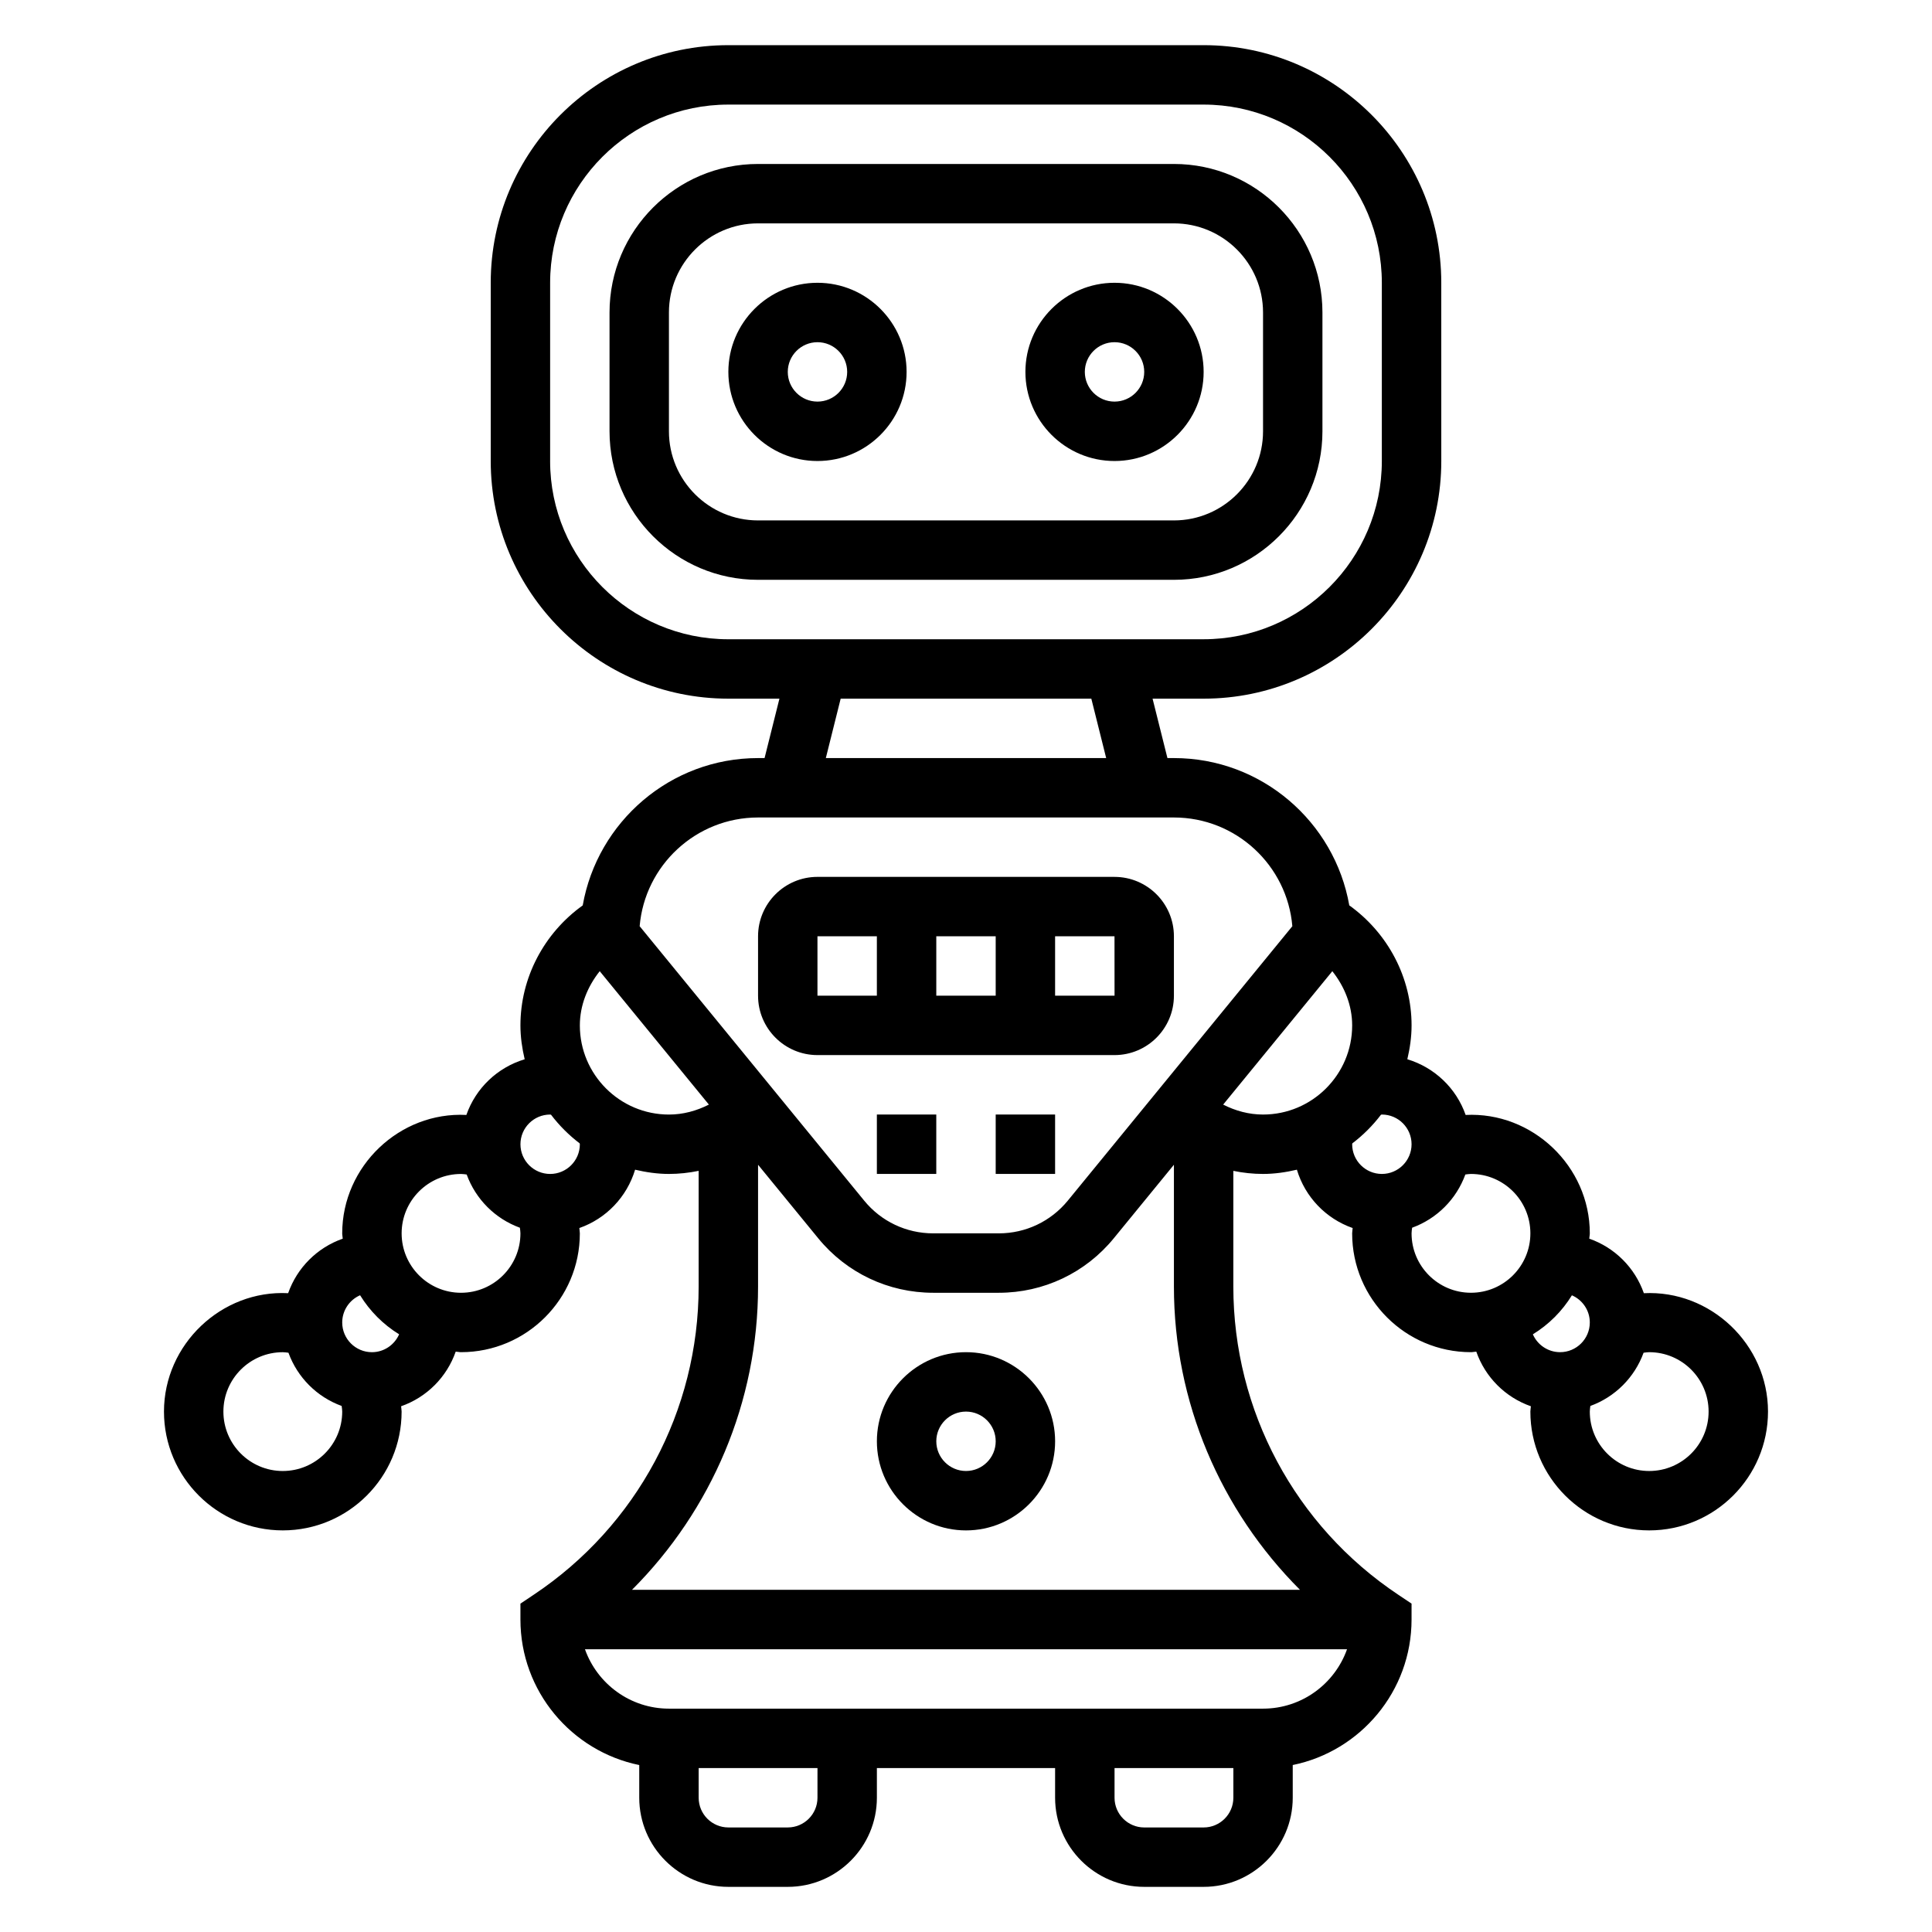
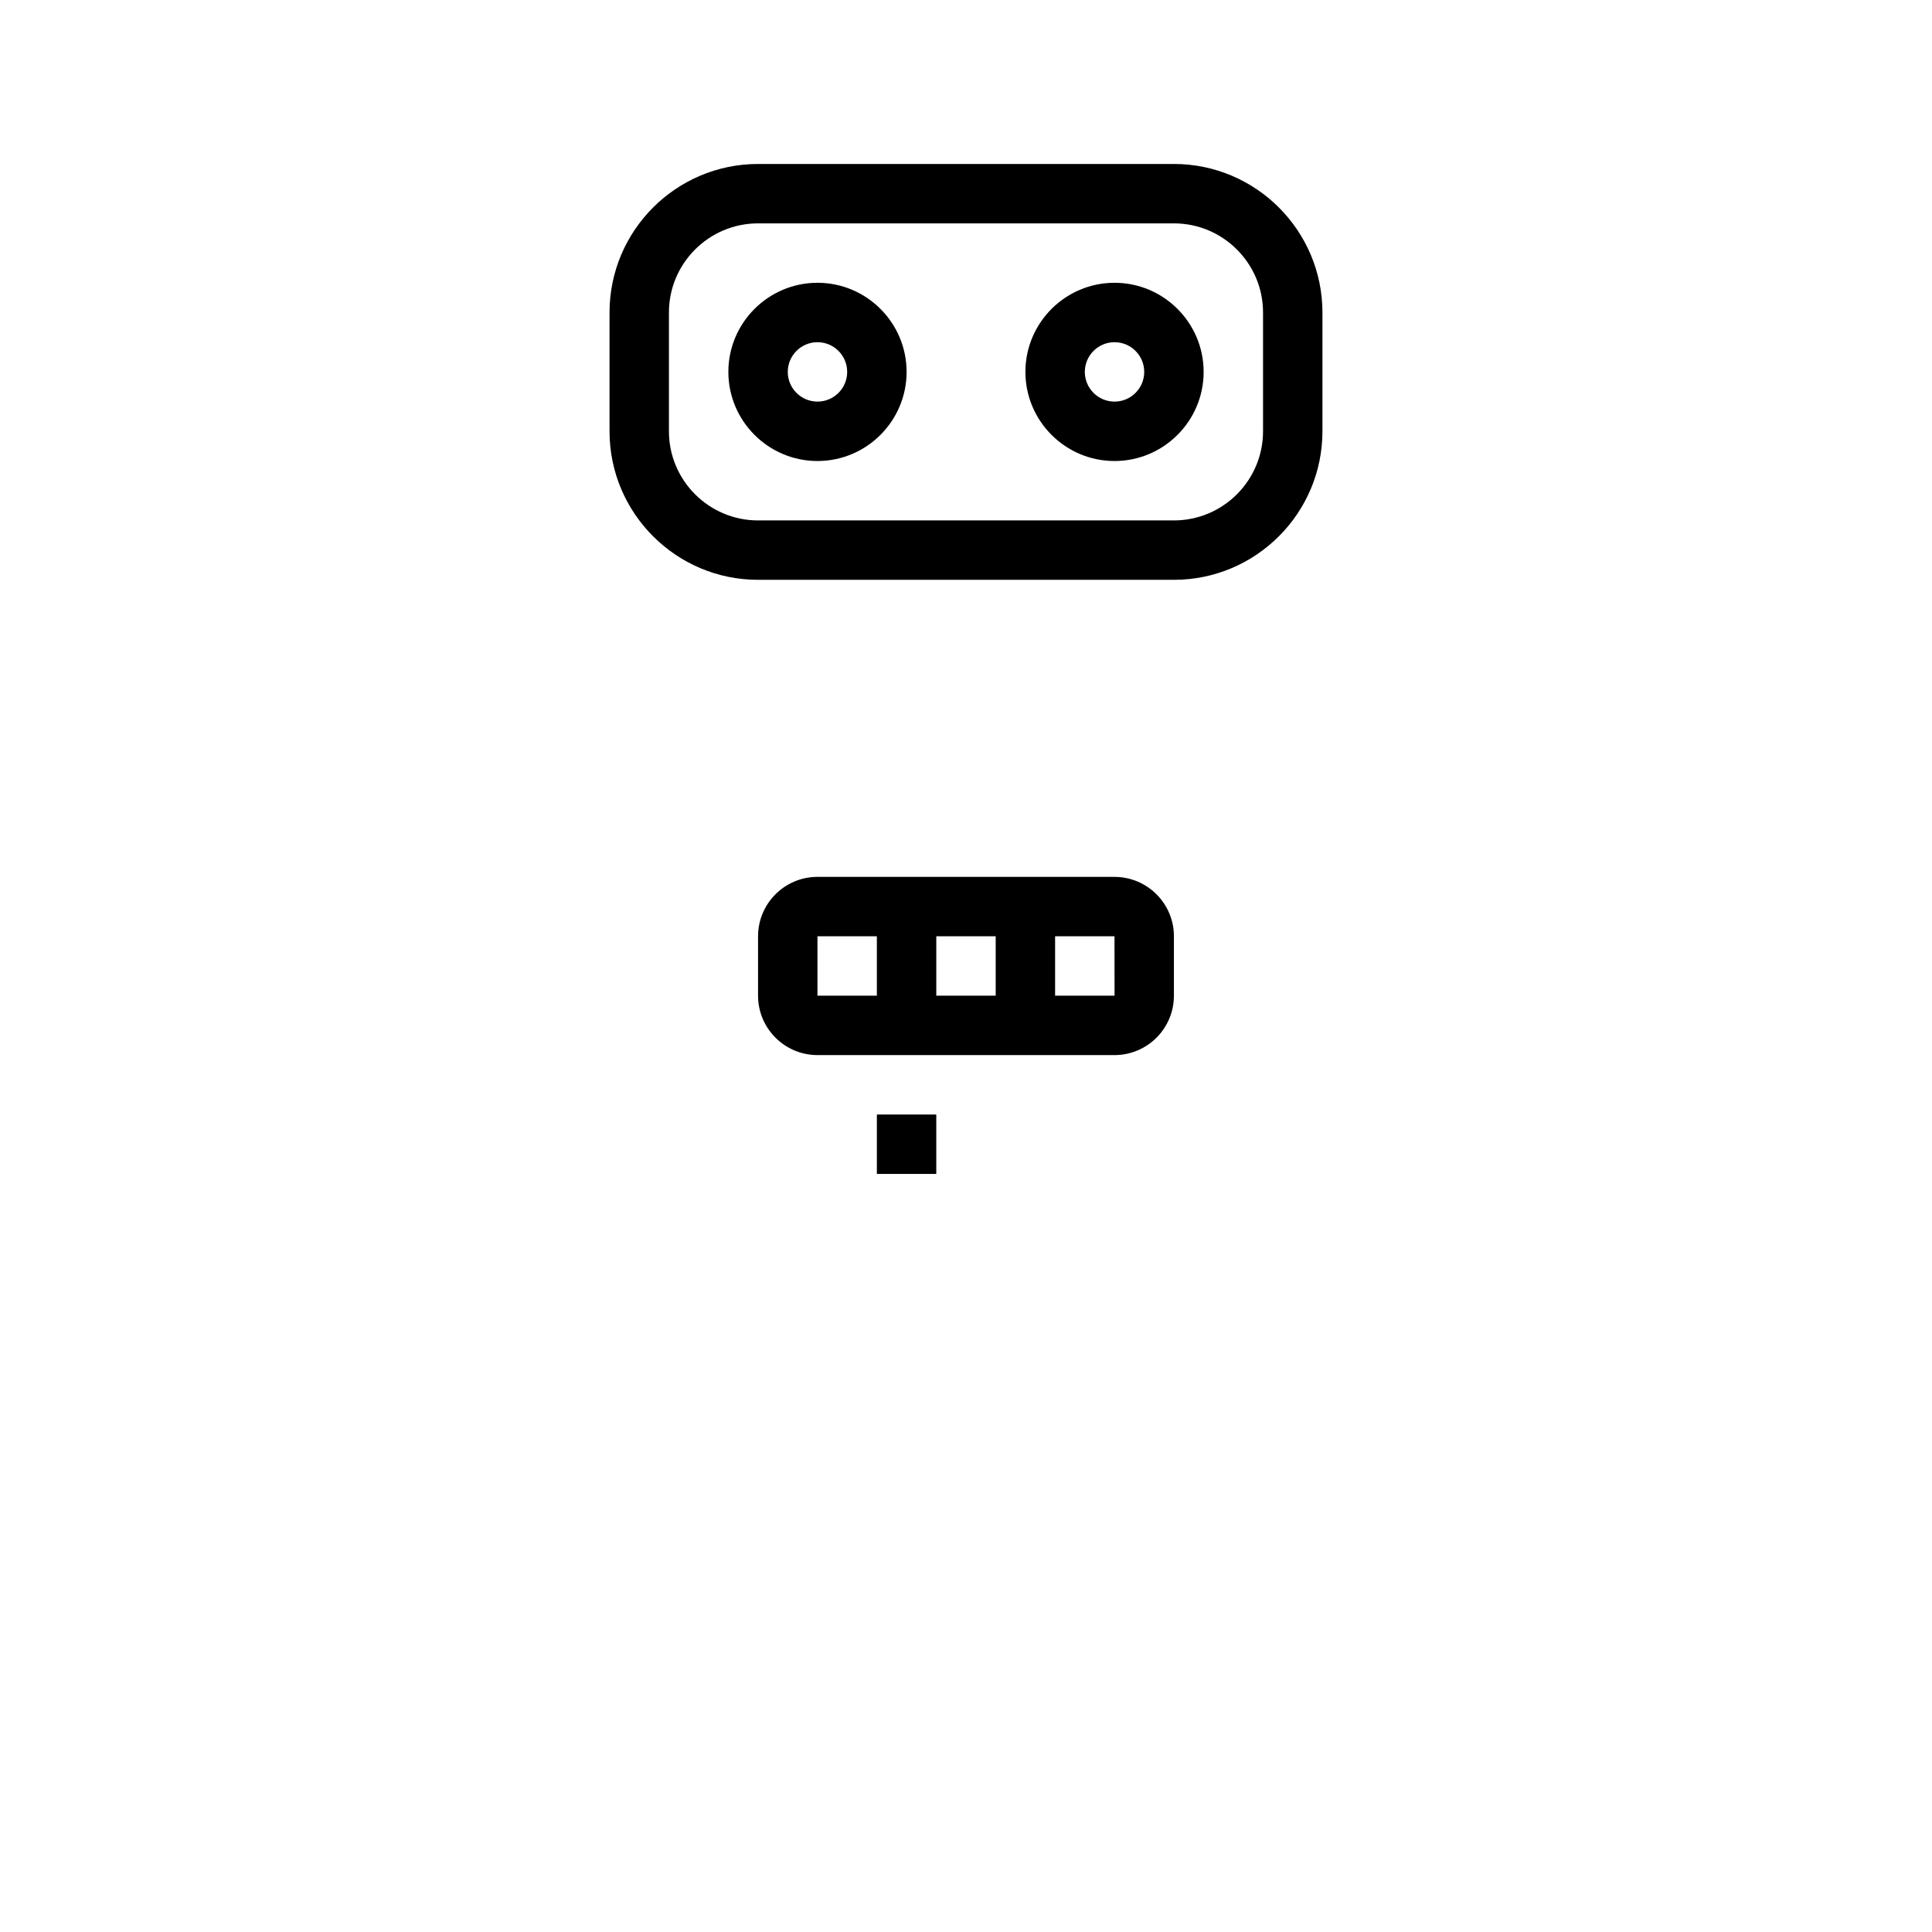
<svg xmlns="http://www.w3.org/2000/svg" fill="#000000" width="800px" height="800px" version="1.1" viewBox="144 144 512 512">
  <g>
    <path d="m439.36 218.94c-13.02 0-23.617 10.598-23.617 23.617 0 13.02 10.598 23.617 23.617 23.617s23.617-10.598 23.617-23.617c0-13.02-10.598-23.617-23.617-23.617zm0 31.488c-4.336 0-7.871-3.527-7.871-7.871s3.535-7.871 7.871-7.871 7.871 3.527 7.871 7.871-3.535 7.871-7.871 7.871z" />
    <path d="m360.64 218.94c-13.02 0-23.617 10.598-23.617 23.617 0 13.02 10.598 23.617 23.617 23.617s23.617-10.598 23.617-23.617c0-13.02-10.594-23.617-23.617-23.617zm0 31.488c-4.336 0-7.871-3.527-7.871-7.871s3.535-7.871 7.871-7.871c4.336 0 7.871 3.527 7.871 7.871 0.004 4.344-3.531 7.871-7.871 7.871z" />
    <path d="m494.46 258.3v-31.488c0-21.703-17.656-39.359-39.359-39.359h-110.21c-21.703 0-39.359 17.656-39.359 39.359v31.488c0 21.703 17.656 39.359 39.359 39.359h110.21c21.703 0.004 39.359-17.656 39.359-39.359zm-15.742 0c0 13.02-10.598 23.617-23.617 23.617h-110.21c-13.02 0-23.617-10.598-23.617-23.617v-31.488c0-13.02 10.598-23.617 23.617-23.617h110.21c13.02 0 23.617 10.598 23.617 23.617z" />
    <path d="m455.1 407.87v-15.742c0-8.684-7.062-15.742-15.742-15.742l-78.723-0.004c-8.684 0-15.742 7.062-15.742 15.742v15.742c0 8.684 7.062 15.742 15.742 15.742h78.719c8.688 0.004 15.746-7.055 15.746-15.738zm-15.734 0h-15.754v-15.742h15.742zm-31.496 0h-15.742v-15.742h15.742zm-47.234-15.746h15.742v15.742h-15.742z" />
    <path d="m376.38 439.36h15.742v15.742h-15.742z" />
-     <path d="m407.87 439.36h15.742v15.742h-15.742z" />
-     <path d="m579.64 486.71c-2.379-6.769-7.699-12.082-14.469-14.453 0.023-0.477 0.145-0.926 0.145-1.406 0-17.812-15.258-32.273-32.906-31.379-2.488-7.094-8.227-12.578-15.453-14.762 0.676-2.887 1.125-5.863 1.125-8.965 0-12.641-6.25-24.457-16.508-31.812-3.894-22.141-23.223-39.035-46.469-39.035h-1.723l-3.938-15.742 13.535-0.004c34.723 0 62.977-28.254 62.977-62.977l-0.004-47.23c0-34.723-28.254-62.977-62.977-62.977h-125.95c-34.723 0-62.977 28.254-62.977 62.977v47.23c0 34.723 28.254 62.977 62.977 62.977h13.531l-3.938 15.742-1.723 0.004c-23.246 0-42.57 16.895-46.469 39.039-10.258 7.352-16.508 19.168-16.508 31.809 0 3.102 0.449 6.078 1.125 8.973-7.234 2.172-12.965 7.66-15.453 14.754-17.656-0.914-32.902 13.562-32.902 31.379 0 0.48 0.117 0.93 0.141 1.41-6.769 2.371-12.09 7.684-14.469 14.445-17.648-0.906-32.906 13.562-32.906 31.375 0 17.367 14.121 31.488 31.488 31.488 17.367 0 31.488-14.121 31.488-31.488 0-0.465-0.109-0.945-0.133-1.41 6.777-2.371 12.098-7.699 14.469-14.477 0.48 0.023 0.93 0.145 1.41 0.145 17.367 0 31.488-14.121 31.488-31.488 0-0.465-0.109-0.945-0.133-1.41 7.102-2.488 12.594-8.227 14.777-15.461 2.891 0.676 5.867 1.125 8.969 1.125 2.676 0 5.305-0.293 7.871-0.82v30.645c0 32.906-16.352 63.457-43.73 81.703l-3.5 2.344v4.211c0 19.004 13.547 34.906 31.488 38.566v8.664c0 13.02 10.598 23.617 23.617 23.617h15.742c13.02 0 23.617-10.598 23.617-23.617v-7.871h47.23v7.871c0 13.02 10.598 23.617 23.617 23.617h15.742c13.02 0 23.617-10.598 23.617-23.617v-8.668c17.941-3.66 31.488-19.555 31.488-38.566v-4.211l-3.504-2.34c-27.379-18.242-43.727-48.793-43.727-81.699v-30.645c2.566 0.527 5.195 0.816 7.871 0.816 3.102 0 6.078-0.449 8.973-1.125 2.172 7.234 7.676 12.973 14.777 15.461-0.023 0.465-0.133 0.945-0.133 1.41 0 17.367 14.121 31.488 31.488 31.488 0.48 0 0.93-0.117 1.41-0.141 2.371 6.777 7.691 12.105 14.469 14.477-0.027 0.461-0.137 0.941-0.137 1.406 0 17.367 14.121 31.488 31.488 31.488 17.367 0 31.488-14.121 31.488-31.488 0-17.805-15.246-32.266-32.906-31.371zm-289.85-220.53v-47.234c0-26.047 21.184-47.23 47.23-47.23h125.95c26.047 0 47.23 21.184 47.23 47.23v47.23c0 26.047-21.184 47.23-47.23 47.23l-125.95 0.004c-26.051 0-47.234-21.184-47.234-47.23zm76.996 62.973h66.426l3.938 15.742h-74.297zm-21.891 31.488h110.21c16.461 0 30.016 12.699 31.379 28.812l-59.512 72.738c-4.504 5.496-11.164 8.66-18.277 8.66h-17.391c-7.117 0-13.777-3.156-18.277-8.66l-59.512-72.738c1.367-16.113 14.922-28.812 31.383-28.812zm-125.95 173.19c-8.684 0-15.742-7.062-15.742-15.742 0-8.684 7.062-15.742 15.742-15.742 0.488 0 1 0.086 1.496 0.141 2.387 6.559 7.551 11.723 14.098 14.105 0.062 0.492 0.152 1.004 0.152 1.492 0 8.684-7.062 15.746-15.746 15.746zm23.617-31.488c-4.336 0-7.871-3.527-7.871-7.871 0-3.234 1.969-6.016 4.738-7.219 2.598 4.219 6.125 7.754 10.344 10.352-1.223 2.777-3.984 4.738-7.211 4.738zm23.617-15.746c-8.684 0-15.742-7.062-15.742-15.742 0-8.684 7.062-15.742 15.742-15.742 0.488 0 1 0.086 1.496 0.141 2.387 6.559 7.551 11.723 14.098 14.105 0.062 0.496 0.148 1.008 0.148 1.496 0 8.684-7.062 15.742-15.742 15.742zm31.488-39.359c0 4.344-3.535 7.871-7.871 7.871-4.336 0-7.871-3.527-7.871-7.871s3.535-7.871 7.871-7.871c0.07 0 0.164 0.039 0.234 0.047 2.18 2.867 4.723 5.406 7.59 7.59 0.004 0.07 0.047 0.164 0.047 0.234zm0-31.488c0-5.312 2.016-10.281 5.266-14.375l28.93 35.352c-3.269 1.664-6.844 2.641-10.582 2.641-13.02 0-23.613-10.598-23.613-23.617zm62.973 204.67c0 4.344-3.535 7.871-7.871 7.871h-15.742c-4.336 0-7.871-3.527-7.871-7.871v-7.871h31.488zm102.34 7.875h-15.742c-4.336 0-7.871-3.527-7.871-7.871v-7.871h31.488v7.871c-0.004 4.344-3.539 7.871-7.875 7.871zm15.742-31.488h-157.44c-10.266 0-19.012-6.582-22.262-15.742h201.96c-3.25 9.16-11.996 15.742-22.262 15.742zm9.793-31.488h-177.03c21.129-21.145 33.41-49.832 33.41-80.383v-32.266l15.949 19.492c7.5 9.176 18.609 14.434 30.465 14.434h17.391c11.855 0 22.961-5.258 30.465-14.438l15.938-19.488v32.266c0 30.551 12.281 59.238 33.41 80.383zm-20.363-128.59 28.93-35.352c3.242 4.09 5.258 9.059 5.258 14.371 0 13.02-10.598 23.617-23.617 23.617-3.738 0-7.312-0.977-10.57-2.637zm34.234 10.273c2.867-2.18 5.406-4.723 7.59-7.59 0.07-0.008 0.164-0.047 0.234-0.047 4.336 0 7.871 3.527 7.871 7.871s-3.535 7.871-7.871 7.871c-4.336 0-7.871-3.527-7.871-7.871 0-0.07 0.039-0.164 0.047-0.234zm15.695 23.852c0-0.488 0.086-1 0.148-1.496 6.559-2.387 11.723-7.551 14.105-14.105 0.492-0.059 1.004-0.145 1.492-0.145 8.684 0 15.742 7.062 15.742 15.742 0 8.684-7.062 15.742-15.742 15.742-8.684 0.004-15.746-7.055-15.746-15.738zm42.492 16.414c2.781 1.211 4.742 3.973 4.742 7.199 0 4.344-3.535 7.871-7.871 7.871-3.234 0-6.023-1.969-7.219-4.731 4.219-2.594 7.75-6.121 10.348-10.34zm20.484 46.562c-8.684 0-15.742-7.062-15.742-15.742 0-0.488 0.086-1 0.148-1.496 6.559-2.387 11.723-7.551 14.105-14.105 0.488-0.059 1-0.145 1.488-0.145 8.684 0 15.742 7.062 15.742 15.742 0.004 8.684-7.059 15.746-15.742 15.746z" />
-     <path d="m400 502.34c-13.02 0-23.617 10.598-23.617 23.617s10.598 23.617 23.617 23.617 23.617-10.598 23.617-23.617c-0.004-13.023-10.598-23.617-23.617-23.617zm0 31.488c-4.336 0-7.871-3.527-7.871-7.871s3.535-7.871 7.871-7.871 7.871 3.527 7.871 7.871-3.535 7.871-7.871 7.871z" />
  </g>
</svg>